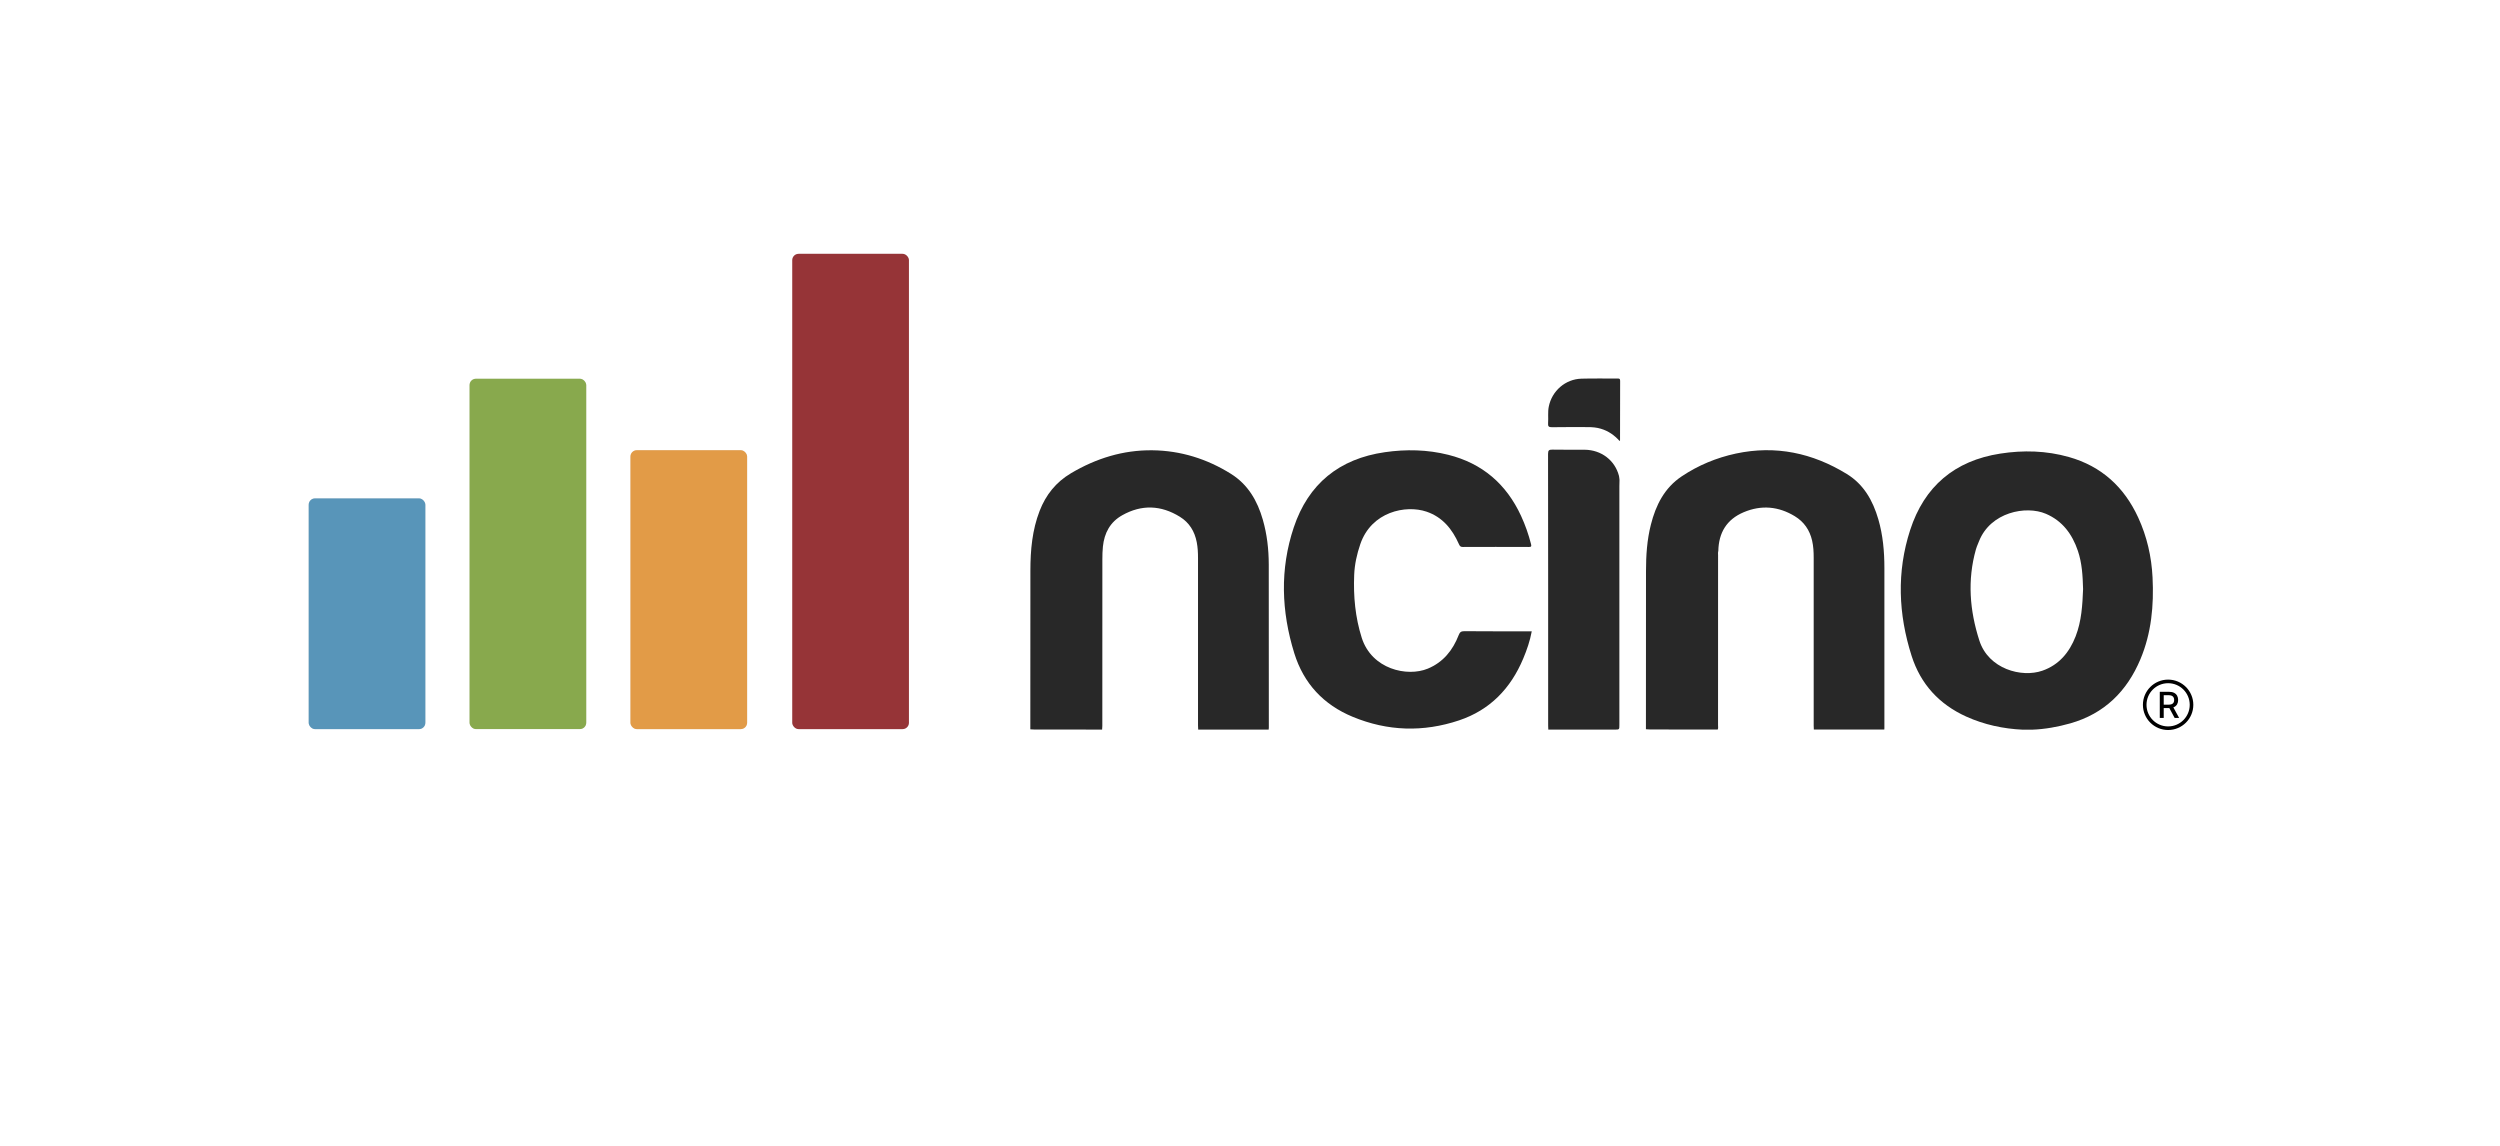
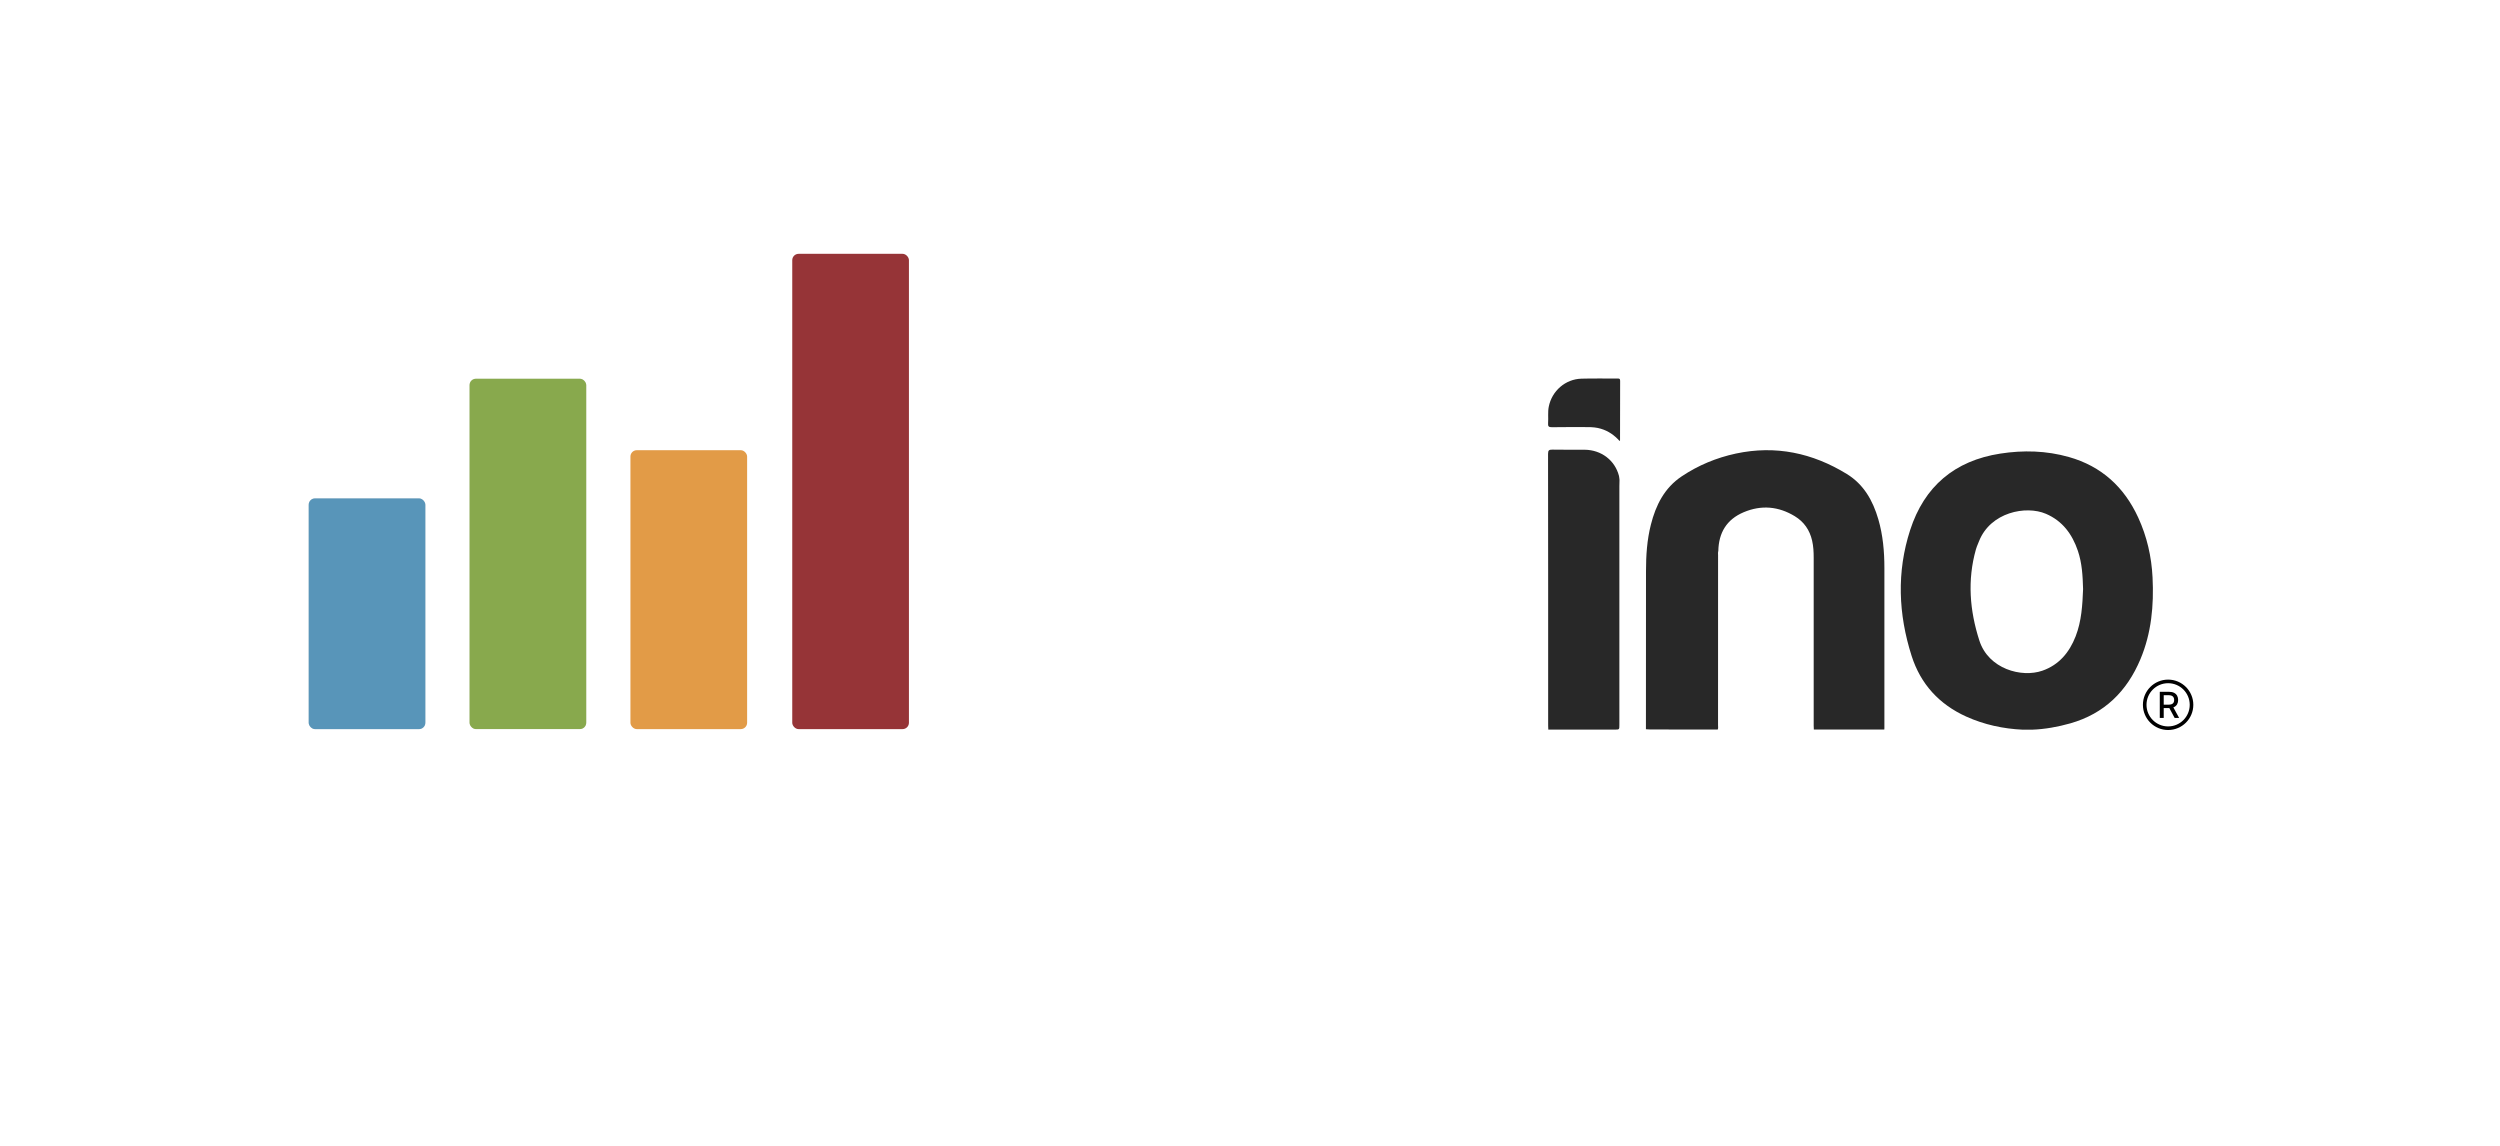
<svg xmlns="http://www.w3.org/2000/svg" width="240" height="110" viewBox="0 0 240 110" fill="none">
  <g clip-path="url(#clip0_2683_23449)">
    <rect opacity="0.62" x="29.634" y="47.844" width="11.202" height="22.153" rx="0.611" fill="#D9D9D9" />
    <rect opacity="0.62" x="45.078" y="36.359" width="11.202" height="33.634" rx="0.611" fill="#D9D9D9" />
-     <rect opacity="0.62" x="60.523" y="43.219" width="11.202" height="26.776" rx="0.611" fill="#D9D9D9" />
-     <rect opacity="0.62" x="76.057" y="24.367" width="11.202" height="45.628" rx="0.611" fill="#D9D9D9" />
    <rect x="29.633" y="47.844" width="11.202" height="22.153" rx="0.611" fill="#5895B9" />
    <rect x="45.077" y="36.359" width="11.202" height="33.634" rx="0.611" fill="#88A94D" />
    <rect x="60.522" y="43.219" width="11.202" height="26.776" rx="0.611" fill="#E29B47" />
    <rect x="76.056" y="24.367" width="11.202" height="45.628" rx="0.611" fill="#963437" />
    <path d="M180.892 70.035C178.636 70.035 176.384 70.035 174.128 70.035C174.121 69.907 174.114 69.78 174.114 69.649C174.114 64.278 174.114 58.907 174.114 53.537C174.114 52.985 174.087 52.433 173.962 51.895C173.731 50.888 173.19 50.098 172.3 49.556C170.73 48.604 169.088 48.459 167.395 49.173C165.76 49.863 164.991 51.143 164.959 52.895C164.911 53.033 164.935 53.175 164.935 53.312C164.935 58.749 164.935 64.181 164.932 69.618C164.932 69.755 164.963 69.9 164.904 70.035H164.901C162.745 70.035 160.589 70.035 158.43 70.031C158.288 70.031 158.15 70.018 158.009 70.007C158.012 64.947 158.012 59.89 158.016 54.83C158.016 53.326 158.113 51.829 158.485 50.363C158.958 48.494 159.785 46.841 161.438 45.734C163.031 44.668 164.773 43.944 166.65 43.54C170.468 42.726 174.004 43.485 177.294 45.503C178.923 46.503 179.795 48.059 180.316 49.842C180.764 51.374 180.902 52.95 180.902 54.537C180.902 59.618 180.902 64.702 180.902 69.783C180.909 69.873 180.899 69.956 180.892 70.035Z" fill="#282828" />
-     <path d="M121.791 70.039C119.535 70.039 117.282 70.039 115.026 70.043C115.019 69.901 115.009 69.763 115.009 69.622C115.009 64.269 115.009 58.915 115.009 53.562C115.009 53.055 114.985 52.554 114.888 52.054C114.688 51.013 114.178 50.174 113.267 49.609C111.456 48.491 109.607 48.415 107.741 49.46C106.569 50.116 106.013 51.171 105.879 52.472C105.837 52.879 105.827 53.293 105.827 53.703C105.823 59.032 105.823 64.362 105.823 69.691C105.823 69.808 105.81 69.925 105.803 70.039C103.647 70.039 101.491 70.039 99.332 70.036C99.19 70.036 99.052 70.022 98.911 70.015C98.911 64.934 98.907 59.85 98.918 54.769C98.921 52.813 99.09 50.882 99.808 49.036C100.405 47.501 101.374 46.287 102.809 45.435C105.22 44.004 107.814 43.196 110.622 43.227C113.34 43.258 115.861 44.045 118.169 45.487C119.811 46.515 120.707 48.074 121.228 49.881C121.635 51.289 121.797 52.73 121.801 54.19C121.808 59.412 121.804 64.634 121.808 69.86C121.804 69.922 121.794 69.981 121.791 70.039Z" fill="#282828" />
-     <path d="M147.048 60.608C146.879 61.533 146.579 62.392 146.227 63.23C145.027 66.089 143.044 68.159 140.07 69.156C136.635 70.304 133.213 70.204 129.86 68.814C127.056 67.652 125.155 65.62 124.251 62.709C123.006 58.694 122.861 54.644 124.2 50.636C125.6 46.442 128.574 44.038 132.951 43.41C134.989 43.117 137.024 43.158 139.032 43.661C142.309 44.482 144.61 46.473 146.02 49.522C146.424 50.395 146.741 51.298 146.979 52.233C147.035 52.454 146.997 52.513 146.762 52.509C144.648 52.502 142.537 52.499 140.422 52.509C140.194 52.509 140.132 52.406 140.053 52.23C139.415 50.795 138.484 49.639 136.942 49.118C134.955 48.446 131.657 49.115 130.588 52.24C130.26 53.202 130.043 54.179 130.002 55.193C129.919 57.245 130.102 59.263 130.729 61.236C131.692 64.244 135.082 65.01 137.069 64.189C138.546 63.578 139.467 62.429 140.032 60.974C140.143 60.691 140.26 60.591 140.574 60.594C142.606 60.612 144.637 60.605 146.665 60.605C146.786 60.608 146.903 60.608 147.048 60.608Z" fill="#282828" />
    <path d="M155.473 46.069C155.47 46.279 155.46 46.49 155.46 46.7C155.46 54.327 155.46 61.953 155.46 69.583C155.46 70.042 155.46 70.042 155.008 70.042C152.883 70.042 150.762 70.042 148.637 70.042C148.633 69.914 148.623 69.783 148.623 69.656C148.623 60.963 148.626 52.271 148.613 43.578C148.613 43.233 148.702 43.158 149.037 43.164C150.068 43.189 151.1 43.164 152.134 43.175C153.731 43.192 155.035 44.192 155.422 45.689C155.449 45.814 155.456 45.945 155.473 46.069Z" fill="#282828" />
    <path d="M155.471 42.327C154.988 41.782 154.402 41.374 153.691 41.161C153.284 41.036 152.863 41.002 152.439 41.002C151.29 41.005 150.138 40.988 148.989 41.012C148.662 41.019 148.593 40.916 148.617 40.619C148.655 40.095 148.576 39.564 148.682 39.039C148.983 37.525 150.276 36.394 151.821 36.352C152.97 36.321 154.122 36.345 155.271 36.338C155.426 36.338 155.533 36.338 155.533 36.552C155.523 38.463 155.526 40.378 155.523 42.289C155.523 42.299 155.502 42.306 155.471 42.327Z" fill="#282828" />
    <path fill-rule="evenodd" clip-rule="evenodd" d="M194.204 70.051H195.052C196.315 70.007 197.546 69.782 198.757 69.441C202.016 68.51 204.183 66.374 205.48 63.287C206.539 60.766 206.78 58.12 206.645 55.426C206.545 53.429 206.107 51.511 205.269 49.686C203.917 46.751 201.747 44.761 198.615 43.874C196.446 43.26 194.238 43.202 192.024 43.546C187.646 44.226 184.732 46.689 183.373 50.89C182.072 54.912 182.238 58.962 183.514 62.963C184.38 65.677 186.163 67.616 188.76 68.792C190.489 69.572 192.313 69.965 194.204 70.051ZM199.262 61.086C199.831 59.624 199.917 58.071 199.976 56.55C199.941 55.291 199.876 54.056 199.476 52.88C198.938 51.286 198.003 50.007 196.406 49.324C194.491 48.503 191.09 49.165 189.987 51.956C189.957 52.03 189.926 52.104 189.896 52.178C189.818 52.364 189.741 52.55 189.687 52.742C188.855 55.695 189.09 58.609 190.018 61.493C190.894 64.222 194.067 65.084 196.068 64.387C197.675 63.828 198.665 62.621 199.262 61.086Z" fill="#282828" />
    <path d="M210.386 67.662C210.386 68.903 209.38 69.909 208.139 69.909C206.898 69.909 205.892 68.903 205.892 67.662C205.892 66.421 206.898 65.415 208.139 65.415C209.38 65.415 210.386 66.421 210.386 67.662Z" stroke="black" stroke-width="0.345" />
    <path d="M207.339 68.923V66.414H208.233C208.427 66.414 208.588 66.448 208.717 66.514C208.846 66.582 208.942 66.674 209.006 66.793C209.069 66.91 209.101 67.046 209.101 67.201C209.101 67.354 209.069 67.489 209.005 67.606C208.941 67.722 208.844 67.812 208.715 67.877C208.587 67.941 208.426 67.973 208.232 67.973H207.554V67.648H208.197C208.32 67.648 208.419 67.63 208.496 67.595C208.574 67.56 208.631 67.509 208.666 67.442C208.702 67.375 208.72 67.294 208.72 67.201C208.72 67.106 208.702 67.024 208.665 66.954C208.629 66.885 208.573 66.832 208.495 66.795C208.418 66.757 208.317 66.739 208.192 66.739H207.717V68.923H207.339ZM208.577 67.791L209.197 68.923H208.766L208.158 67.791H208.577Z" fill="black" />
  </g>
  <defs>
    <clipPath id="clip0_2683_23449">
      <rect width="181.436" height="45.877" fill="white" transform="translate(29.448 24.312)" />
    </clipPath>
  </defs>
</svg>